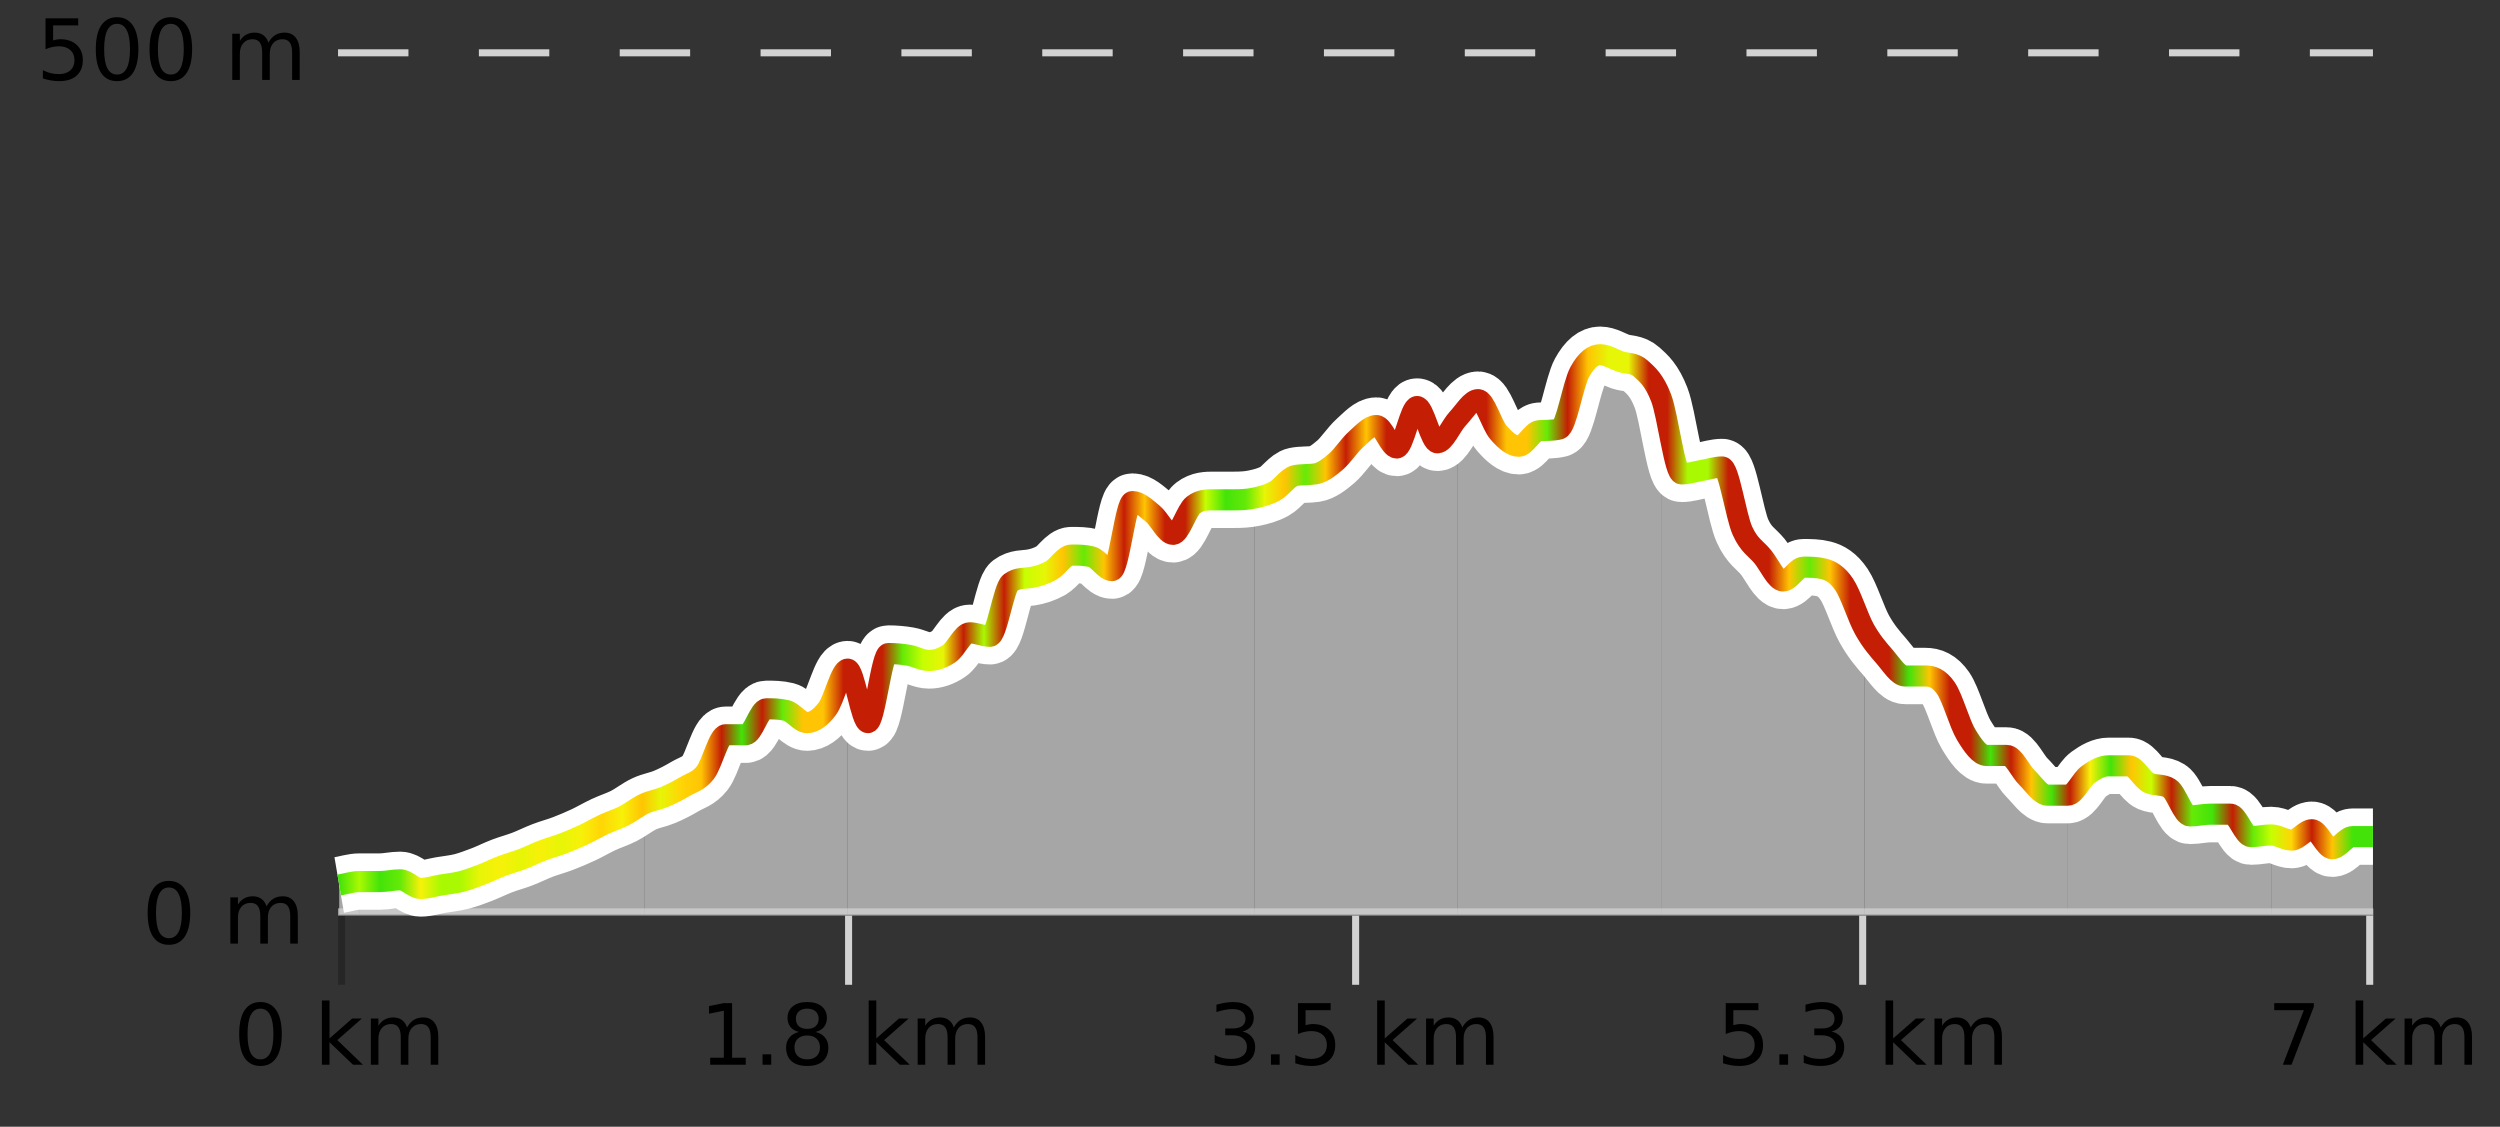
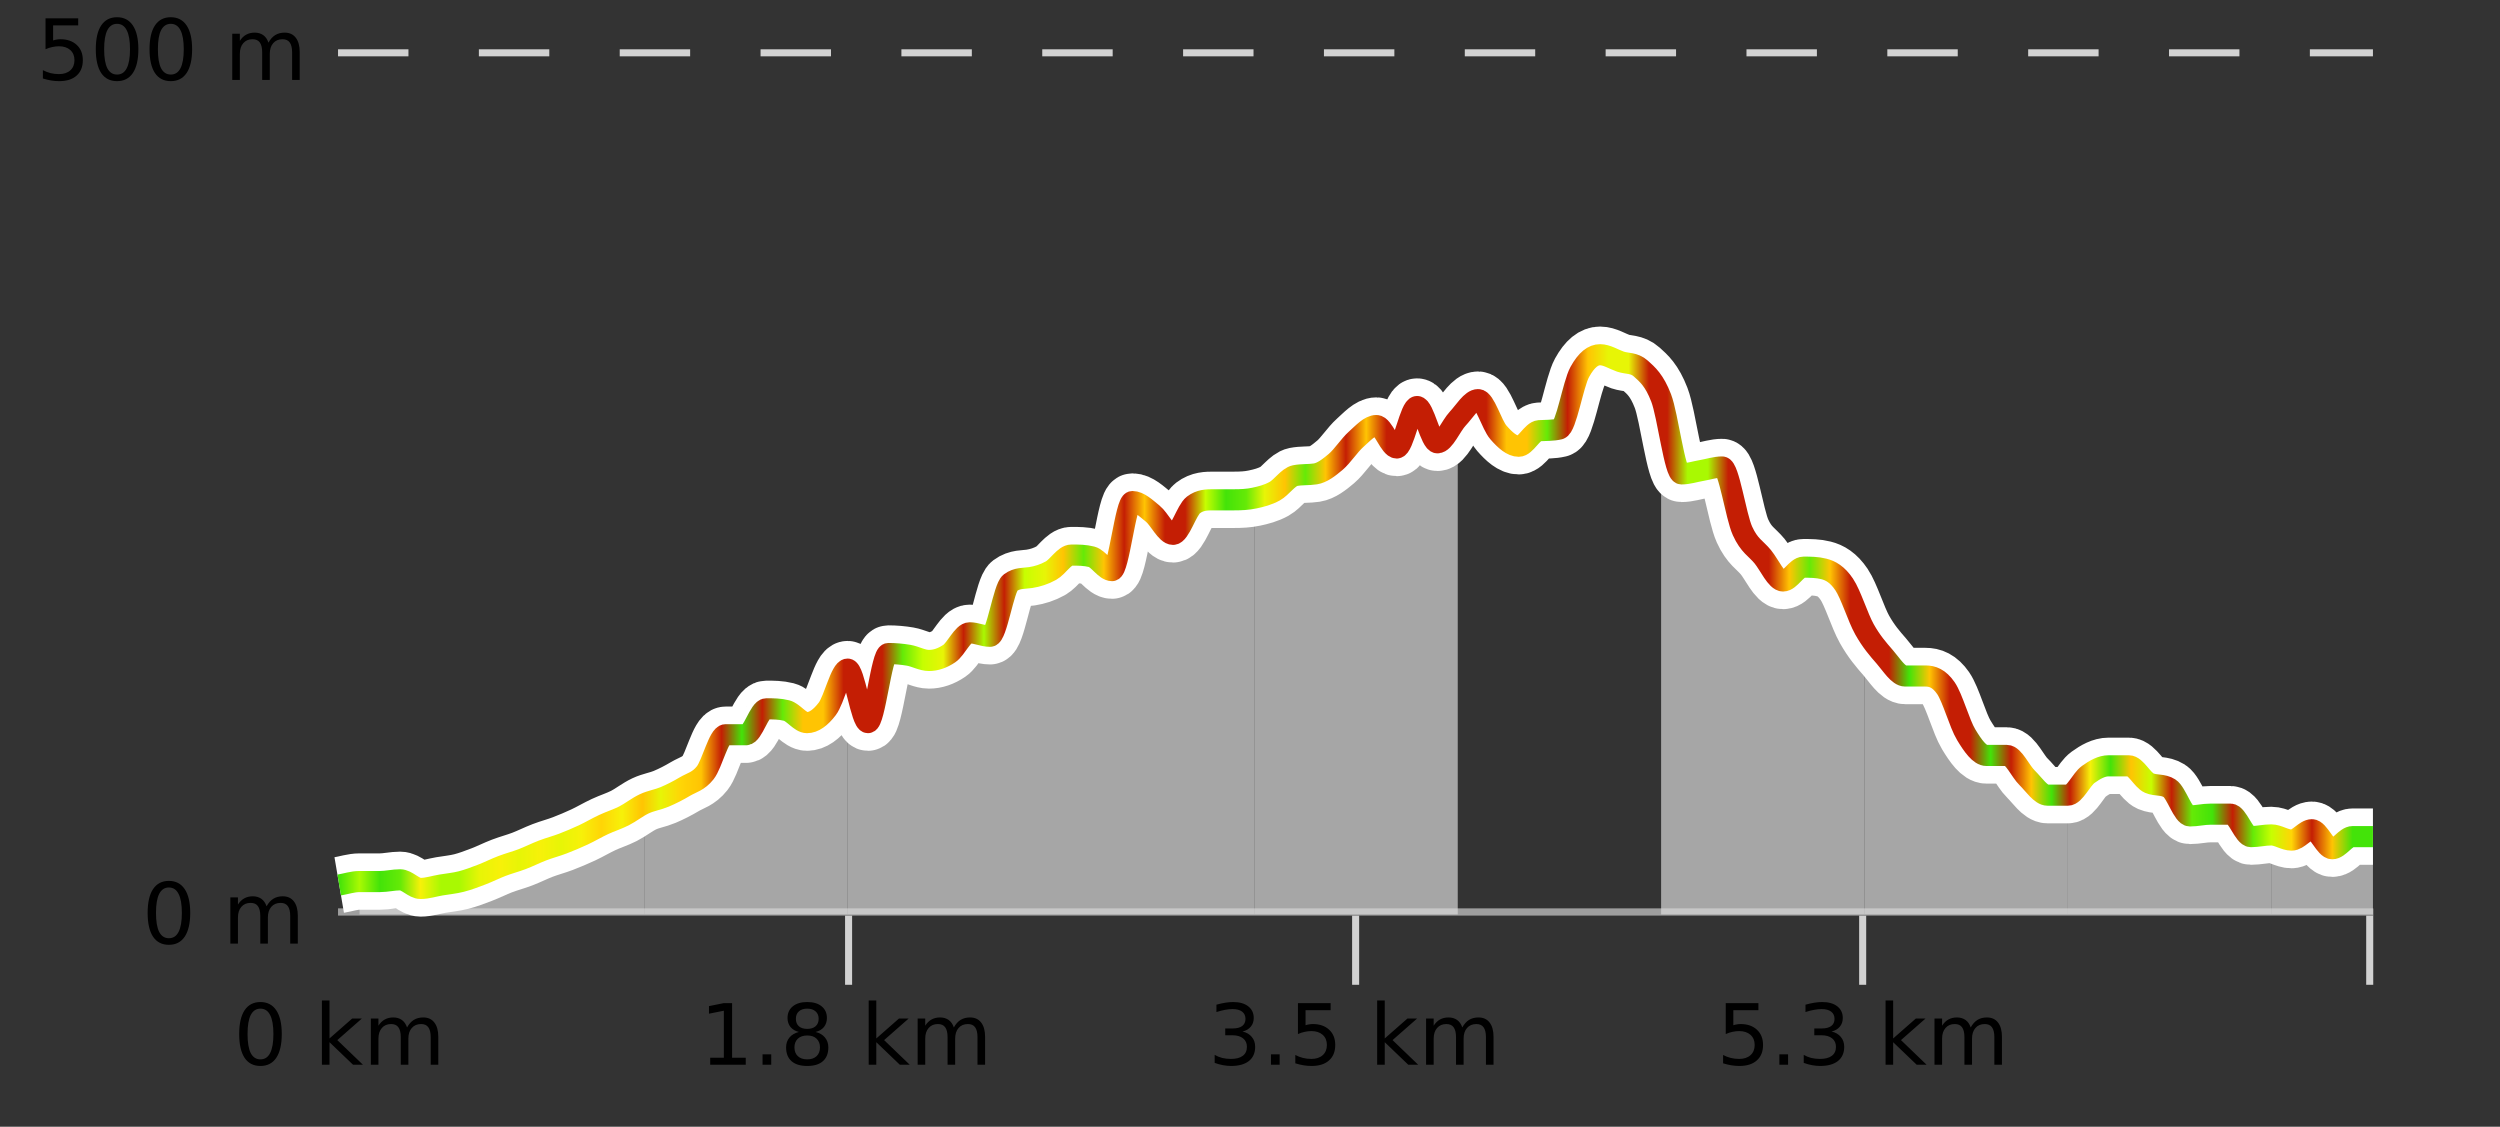
<svg xmlns="http://www.w3.org/2000/svg" width="355pt" height="160pt" viewBox="0 0 355 160" version="1.1">
  <rect x="0" y="0" width="355" height="160" fill="#333333" stroke="none" />
  <defs>
    <clipPath id="clip1">
      <path d="M 322 117 L 336.957 117 L 336.957 129.84 L 322 129.84 Z M 322 117 " />
    </clipPath>
    <clipPath id="clip2">
      <path d="M 293 108 L 323 108 L 323 129.84 L 293 129.84 Z M 293 108 " />
    </clipPath>
    <clipPath id="clip3">
      <path d="M 264 89 L 294 89 L 294 129.84 L 264 129.84 Z M 264 89 " />
    </clipPath>
    <clipPath id="clip4">
      <path d="M 235 56 L 265 56 L 265 129.84 L 235 129.84 Z M 235 56 " />
    </clipPath>
    <clipPath id="clip5">
-       <path d="M 207 50 L 236 50 L 236 129.84 L 207 129.84 Z M 207 50 " />
-     </clipPath>
+       </clipPath>
    <clipPath id="clip6">
      <path d="M 178 57 L 207 57 L 207 129.84 L 178 129.84 Z M 178 57 " />
    </clipPath>
    <clipPath id="clip7">
      <path d="M 149 70 L 179 70 L 179 129.84 L 149 129.84 Z M 149 70 " />
    </clipPath>
    <clipPath id="clip8">
      <path d="M 120 81 L 150 81 L 150 129.84 L 120 129.84 Z M 120 81 " />
    </clipPath>
    <clipPath id="clip9">
      <path d="M 91 95 L 121 95 L 121 129.84 L 91 129.84 Z M 91 95 " />
    </clipPath>
    <clipPath id="clip10">
      <path d="M 62 114 L 92 114 L 92 129.84 L 62 129.84 Z M 62 114 " />
    </clipPath>
    <clipPath id="clip11">
      <path d="M 51 124 L 63 124 L 63 129.84 L 51 129.84 Z M 51 124 " />
    </clipPath>
    <clipPath id="clip12">
-       <path d="M 48.168 125 L 52 125 L 52 129.84 L 48.168 129.84 Z M 48.168 125 " />
-     </clipPath>
+       </clipPath>
    <clipPath id="clip13">
      <path d="M 44.168 3.199 L 340.957 3.199 L 340.957 133.84 L 44.168 133.84 Z M 44.168 3.199 " />
    </clipPath>
    <clipPath id="clip14">
      <path d="M 46.668 7 L 338.457 7 L 338.457 131.34 L 46.668 131.34 Z M 46.668 7 " />
    </clipPath>
    <linearGradient id="linear0" gradientUnits="userSpaceOnUse" x1="48.168" y1="0" x2="336.956" y2="0">
      <stop offset="0" style="stop-color:rgb(26.275%,89.02%,3.529%);stop-opacity:1;" />
      <stop offset="0.01" style="stop-color:rgb(66.275%,97.647%,0.784%);stop-opacity:1;" />
      <stop offset="0.02" style="stop-color:rgb(26.275%,89.02%,3.529%);stop-opacity:1;" />
      <stop offset="0.03" style="stop-color:rgb(39.608%,91.765%,2.745%);stop-opacity:1;" />
      <stop offset="0.04" style="stop-color:rgb(96.863%,94.51%,3.529%);stop-opacity:1;" />
      <stop offset="0.05" style="stop-color:rgb(66.275%,97.647%,0.784%);stop-opacity:1;" />
      <stop offset="0.059" style="stop-color:rgb(66.275%,97.647%,0.784%);stop-opacity:1;" />
      <stop offset="0.069" style="stop-color:rgb(90.588%,96.078%,2.353%);stop-opacity:1;" />
      <stop offset="0.079" style="stop-color:rgb(96.863%,94.51%,3.529%);stop-opacity:1;" />
      <stop offset="0.089" style="stop-color:rgb(90.588%,96.078%,2.353%);stop-opacity:1;" />
      <stop offset="0.099" style="stop-color:rgb(96.863%,94.51%,3.529%);stop-opacity:1;" />
      <stop offset="0.109" style="stop-color:rgb(90.588%,96.078%,2.353%);stop-opacity:1;" />
      <stop offset="0.119" style="stop-color:rgb(96.863%,94.51%,3.529%);stop-opacity:1;" />
      <stop offset="0.129" style="stop-color:rgb(100%,83.529%,2.353%);stop-opacity:1;" />
      <stop offset="0.139" style="stop-color:rgb(96.863%,94.51%,3.529%);stop-opacity:1;" />
      <stop offset="0.149" style="stop-color:rgb(100%,76.863%,1.176%);stop-opacity:1;" />
      <stop offset="0.158" style="stop-color:rgb(90.588%,96.078%,2.353%);stop-opacity:1;" />
      <stop offset="0.168" style="stop-color:rgb(100%,83.529%,2.353%);stop-opacity:1;" />
      <stop offset="0.178" style="stop-color:rgb(100%,76.863%,1.176%);stop-opacity:1;" />
      <stop offset="0.188" style="stop-color:rgb(76.863%,11.765%,1.569%);stop-opacity:1;" />
      <stop offset="0.198" style="stop-color:rgb(26.275%,89.02%,3.529%);stop-opacity:1;" />
      <stop offset="0.208" style="stop-color:rgb(76.863%,11.765%,1.569%);stop-opacity:1;" />
      <stop offset="0.218" style="stop-color:rgb(39.608%,91.765%,2.745%);stop-opacity:1;" />
      <stop offset="0.228" style="stop-color:rgb(100%,76.863%,1.176%);stop-opacity:1;" />
      <stop offset="0.238" style="stop-color:rgb(100%,76.863%,1.176%);stop-opacity:1;" />
      <stop offset="0.248" style="stop-color:rgb(76.863%,11.765%,1.569%);stop-opacity:1;" />
      <stop offset="0.257" style="stop-color:rgb(76.863%,11.765%,1.569%);stop-opacity:1;" />
      <stop offset="0.267" style="stop-color:rgb(76.863%,11.765%,1.569%);stop-opacity:1;" />
      <stop offset="0.277" style="stop-color:rgb(39.608%,91.765%,2.745%);stop-opacity:1;" />
      <stop offset="0.287" style="stop-color:rgb(78.039%,99.608%,0.392%);stop-opacity:1;" />
      <stop offset="0.297" style="stop-color:rgb(90.588%,96.078%,2.353%);stop-opacity:1;" />
      <stop offset="0.307" style="stop-color:rgb(76.863%,11.765%,1.569%);stop-opacity:1;" />
      <stop offset="0.317" style="stop-color:rgb(66.275%,97.647%,0.784%);stop-opacity:1;" />
      <stop offset="0.327" style="stop-color:rgb(76.863%,11.765%,1.569%);stop-opacity:1;" />
      <stop offset="0.337" style="stop-color:rgb(78.039%,99.608%,0.392%);stop-opacity:1;" />
      <stop offset="0.347" style="stop-color:rgb(90.588%,96.078%,2.353%);stop-opacity:1;" />
      <stop offset="0.356" style="stop-color:rgb(100%,76.863%,1.176%);stop-opacity:1;" />
      <stop offset="0.366" style="stop-color:rgb(39.608%,91.765%,2.745%);stop-opacity:1;" />
      <stop offset="0.376" style="stop-color:rgb(100%,76.863%,1.176%);stop-opacity:1;" />
      <stop offset="0.386" style="stop-color:rgb(76.863%,11.765%,1.569%);stop-opacity:1;" />
      <stop offset="0.396" style="stop-color:rgb(100%,76.863%,1.176%);stop-opacity:1;" />
      <stop offset="0.406" style="stop-color:rgb(76.863%,11.765%,1.569%);stop-opacity:1;" />
      <stop offset="0.416" style="stop-color:rgb(76.863%,11.765%,1.569%);stop-opacity:1;" />
      <stop offset="0.426" style="stop-color:rgb(78.039%,99.608%,0.392%);stop-opacity:1;" />
      <stop offset="0.436" style="stop-color:rgb(26.275%,89.02%,3.529%);stop-opacity:1;" />
      <stop offset="0.446" style="stop-color:rgb(39.608%,91.765%,2.745%);stop-opacity:1;" />
      <stop offset="0.455" style="stop-color:rgb(90.588%,96.078%,2.353%);stop-opacity:1;" />
      <stop offset="0.465" style="stop-color:rgb(100%,76.863%,1.176%);stop-opacity:1;" />
      <stop offset="0.475" style="stop-color:rgb(39.608%,91.765%,2.745%);stop-opacity:1;" />
      <stop offset="0.485" style="stop-color:rgb(100%,76.863%,1.176%);stop-opacity:1;" />
      <stop offset="0.495" style="stop-color:rgb(76.863%,11.765%,1.569%);stop-opacity:1;" />
      <stop offset="0.505" style="stop-color:rgb(100%,76.863%,1.176%);stop-opacity:1;" />
      <stop offset="0.515" style="stop-color:rgb(76.863%,11.765%,1.569%);stop-opacity:1;" />
      <stop offset="0.525" style="stop-color:rgb(76.863%,11.765%,1.569%);stop-opacity:1;" />
      <stop offset="0.535" style="stop-color:rgb(76.863%,11.765%,1.569%);stop-opacity:1;" />
      <stop offset="0.545" style="stop-color:rgb(76.863%,11.765%,1.569%);stop-opacity:1;" />
      <stop offset="0.554" style="stop-color:rgb(76.863%,11.765%,1.569%);stop-opacity:1;" />
      <stop offset="0.564" style="stop-color:rgb(76.863%,11.765%,1.569%);stop-opacity:1;" />
      <stop offset="0.574" style="stop-color:rgb(100%,76.863%,1.176%);stop-opacity:1;" />
      <stop offset="0.584" style="stop-color:rgb(100%,76.863%,1.176%);stop-opacity:1;" />
      <stop offset="0.594" style="stop-color:rgb(39.608%,91.765%,2.745%);stop-opacity:1;" />
      <stop offset="0.604" style="stop-color:rgb(76.863%,11.765%,1.569%);stop-opacity:1;" />
      <stop offset="0.614" style="stop-color:rgb(100%,76.863%,1.176%);stop-opacity:1;" />
      <stop offset="0.624" style="stop-color:rgb(90.588%,96.078%,2.353%);stop-opacity:1;" />
      <stop offset="0.634" style="stop-color:rgb(90.588%,96.078%,2.353%);stop-opacity:1;" />
      <stop offset="0.644" style="stop-color:rgb(76.863%,11.765%,1.569%);stop-opacity:1;" />
      <stop offset="0.653" style="stop-color:rgb(76.863%,11.765%,1.569%);stop-opacity:1;" />
      <stop offset="0.663" style="stop-color:rgb(66.275%,97.647%,0.784%);stop-opacity:1;" />
      <stop offset="0.673" style="stop-color:rgb(66.275%,97.647%,0.784%);stop-opacity:1;" />
      <stop offset="0.683" style="stop-color:rgb(76.863%,11.765%,1.569%);stop-opacity:1;" />
      <stop offset="0.693" style="stop-color:rgb(76.863%,11.765%,1.569%);stop-opacity:1;" />
      <stop offset="0.703" style="stop-color:rgb(76.863%,11.765%,1.569%);stop-opacity:1;" />
      <stop offset="0.713" style="stop-color:rgb(100%,76.863%,1.176%);stop-opacity:1;" />
      <stop offset="0.723" style="stop-color:rgb(39.608%,91.765%,2.745%);stop-opacity:1;" />
      <stop offset="0.733" style="stop-color:rgb(100%,76.863%,1.176%);stop-opacity:1;" />
      <stop offset="0.743" style="stop-color:rgb(76.863%,11.765%,1.569%);stop-opacity:1;" />
      <stop offset="0.752" style="stop-color:rgb(76.863%,11.765%,1.569%);stop-opacity:1;" />
      <stop offset="0.762" style="stop-color:rgb(76.863%,11.765%,1.569%);stop-opacity:1;" />
      <stop offset="0.772" style="stop-color:rgb(26.275%,89.02%,3.529%);stop-opacity:1;" />
      <stop offset="0.782" style="stop-color:rgb(100%,76.863%,1.176%);stop-opacity:1;" />
      <stop offset="0.792" style="stop-color:rgb(76.863%,11.765%,1.569%);stop-opacity:1;" />
      <stop offset="0.802" style="stop-color:rgb(76.863%,11.765%,1.569%);stop-opacity:1;" />
      <stop offset="0.812" style="stop-color:rgb(26.275%,89.02%,3.529%);stop-opacity:1;" />
      <stop offset="0.822" style="stop-color:rgb(76.863%,11.765%,1.569%);stop-opacity:1;" />
      <stop offset="0.832" style="stop-color:rgb(100%,76.863%,1.176%);stop-opacity:1;" />
      <stop offset="0.842" style="stop-color:rgb(26.275%,89.02%,3.529%);stop-opacity:1;" />
      <stop offset="0.851" style="stop-color:rgb(76.863%,11.765%,1.569%);stop-opacity:1;" />
      <stop offset="0.861" style="stop-color:rgb(96.863%,94.51%,3.529%);stop-opacity:1;" />
      <stop offset="0.871" style="stop-color:rgb(26.275%,89.02%,3.529%);stop-opacity:1;" />
      <stop offset="0.881" style="stop-color:rgb(100%,76.863%,1.176%);stop-opacity:1;" />
      <stop offset="0.891" style="stop-color:rgb(78.039%,99.608%,0.392%);stop-opacity:1;" />
      <stop offset="0.901" style="stop-color:rgb(76.863%,11.765%,1.569%);stop-opacity:1;" />
      <stop offset="0.911" style="stop-color:rgb(39.608%,91.765%,2.745%);stop-opacity:1;" />
      <stop offset="0.921" style="stop-color:rgb(26.275%,89.02%,3.529%);stop-opacity:1;" />
      <stop offset="0.931" style="stop-color:rgb(76.863%,11.765%,1.569%);stop-opacity:1;" />
      <stop offset="0.941" style="stop-color:rgb(39.608%,91.765%,2.745%);stop-opacity:1;" />
      <stop offset="0.95" style="stop-color:rgb(78.039%,99.608%,0.392%);stop-opacity:1;" />
      <stop offset="0.96" style="stop-color:rgb(100%,83.529%,2.353%);stop-opacity:1;" />
      <stop offset="0.97" style="stop-color:rgb(76.863%,11.765%,1.569%);stop-opacity:1;" />
      <stop offset="0.98" style="stop-color:rgb(100%,76.863%,1.176%);stop-opacity:1;" />
      <stop offset="0.99" style="stop-color:rgb(26.275%,89.02%,3.529%);stop-opacity:1;" />
      <stop offset="1" style="stop-color:rgb(26.275%,89.02%,3.529%);stop-opacity:1;" />
    </linearGradient>
  </defs>
  <g id="surface1">
-     <path style="fill:none;stroke-width:1;stroke-linecap:butt;stroke-linejoin:miter;stroke:rgb(0%,0%,0%);stroke-opacity:0.247;stroke-miterlimit:10;" d="M 48.5 130 L 48.5 139.84 " />
    <path style="fill:none;stroke-width:1;stroke-linecap:butt;stroke-linejoin:miter;stroke:rgb(82.353%,82.353%,82.353%);stroke-opacity:1;stroke-miterlimit:10;" d="M 120.5 130 L 120.5 139.84 " />
    <path style="fill:none;stroke-width:1;stroke-linecap:butt;stroke-linejoin:miter;stroke:rgb(82.353%,82.353%,82.353%);stroke-opacity:1;stroke-miterlimit:10;" d="M 192.5 130 L 192.5 139.84 " />
    <path style="fill:none;stroke-width:1;stroke-linecap:butt;stroke-linejoin:miter;stroke:rgb(82.353%,82.353%,82.353%);stroke-opacity:1;stroke-miterlimit:10;" d="M 264.5 130 L 264.5 139.84 " />
    <path style="fill:none;stroke-width:1;stroke-linecap:butt;stroke-linejoin:miter;stroke:rgb(82.353%,82.353%,82.353%);stroke-opacity:1;stroke-miterlimit:10;" d="M 336.5 130 L 336.5 139.84 " />
    <path style="fill:none;stroke-width:1;stroke-linecap:butt;stroke-linejoin:miter;stroke:rgb(82.353%,82.353%,82.353%);stroke-opacity:1;stroke-miterlimit:10;" d="M 48 129.5 L 337 129.5 " />
    <path style=" stroke:none;fill-rule:nonzero;fill:rgb(0%,0%,0%);fill-opacity:1;" d="M 36.98 143.227 C 36.375 143.227 35.918 143.531 35.605 144.133 C 35.301 144.727 35.152 145.629 35.152 146.836 C 35.152 148.035 35.301 148.938 35.605 149.539 C 35.918 150.133 36.375 150.43 36.98 150.43 C 37.594 150.43 38.051 150.133 38.355 149.539 C 38.668 148.938 38.824 148.035 38.824 146.836 C 38.824 145.629 38.668 144.727 38.355 144.133 C 38.051 143.531 37.594 143.227 36.98 143.227 Z M 36.98 142.289 C 37.957 142.289 38.707 142.68 39.23 143.461 C 39.75 144.234 40.012 145.359 40.012 146.836 C 40.012 148.305 39.75 149.43 39.23 150.211 C 38.707 150.984 37.957 151.367 36.98 151.367 C 36 151.367 35.25 150.984 34.73 150.211 C 34.219 149.43 33.965 148.305 33.965 146.836 C 33.965 145.359 34.219 144.234 34.73 143.461 C 35.25 142.68 36 142.289 36.98 142.289 Z M 45.711 142.07 L 46.789 142.07 L 46.789 147.461 L 50.008 144.633 L 51.383 144.633 L 47.898 147.695 L 51.539 151.195 L 50.133 151.195 L 46.789 147.992 L 46.789 151.195 L 45.711 151.195 Z M 57.801 145.898 C 58.07 145.41 58.395 145.051 58.77 144.82 C 59.145 144.594 59.586 144.477 60.098 144.477 C 60.785 144.477 61.309 144.719 61.676 145.195 C 62.051 145.676 62.238 146.352 62.238 147.227 L 62.238 151.195 L 61.16 151.195 L 61.16 147.273 C 61.16 146.641 61.043 146.172 60.816 145.867 C 60.598 145.566 60.258 145.414 59.801 145.414 C 59.238 145.414 58.793 145.602 58.473 145.977 C 58.148 146.344 57.988 146.848 57.988 147.492 L 57.988 151.195 L 56.91 151.195 L 56.91 147.273 C 56.91 146.641 56.793 146.172 56.566 145.867 C 56.348 145.566 56.004 145.414 55.535 145.414 C 54.98 145.414 54.543 145.602 54.223 145.977 C 53.898 146.344 53.738 146.848 53.738 147.492 L 53.738 151.195 L 52.66 151.195 L 52.66 144.633 L 53.738 144.633 L 53.738 145.648 C 53.988 145.254 54.285 144.961 54.629 144.773 C 54.973 144.578 55.379 144.477 55.848 144.477 C 56.324 144.477 56.73 144.598 57.066 144.836 C 57.398 145.078 57.645 145.43 57.801 145.898 Z M 33.168 140.055 " />
    <path style=" stroke:none;fill-rule:nonzero;fill:rgb(0%,0%,0%);fill-opacity:1;" d="M 100.848 150.195 L 102.785 150.195 L 102.785 143.523 L 100.676 143.945 L 100.676 142.867 L 102.77 142.445 L 103.957 142.445 L 103.957 150.195 L 105.895 150.195 L 105.895 151.195 L 100.848 151.195 Z M 108.281 149.711 L 109.516 149.711 L 109.516 151.195 L 108.281 151.195 Z M 114.625 147.039 C 114.062 147.039 113.617 147.191 113.297 147.492 C 112.973 147.797 112.812 148.207 112.812 148.727 C 112.812 149.258 112.973 149.676 113.297 149.977 C 113.617 150.281 114.062 150.43 114.625 150.43 C 115.188 150.43 115.629 150.281 115.953 149.977 C 116.273 149.676 116.438 149.258 116.438 148.727 C 116.438 148.207 116.273 147.797 115.953 147.492 C 115.641 147.191 115.195 147.039 114.625 147.039 Z M 113.438 146.539 C 112.938 146.414 112.539 146.18 112.25 145.836 C 111.969 145.484 111.828 145.055 111.828 144.555 C 111.828 143.859 112.078 143.305 112.578 142.898 C 113.078 142.492 113.758 142.289 114.625 142.289 C 115.5 142.289 116.18 142.492 116.672 142.898 C 117.172 143.305 117.422 143.859 117.422 144.555 C 117.422 145.055 117.281 145.484 117 145.836 C 116.719 146.18 116.32 146.414 115.812 146.539 C 116.383 146.676 116.828 146.938 117.141 147.32 C 117.461 147.707 117.625 148.176 117.625 148.727 C 117.625 149.582 117.363 150.238 116.844 150.695 C 116.332 151.145 115.594 151.367 114.625 151.367 C 113.664 151.367 112.926 151.145 112.406 150.695 C 111.883 150.238 111.625 149.582 111.625 148.727 C 111.625 148.176 111.785 147.707 112.109 147.32 C 112.43 146.938 112.875 146.676 113.438 146.539 Z M 113.016 144.664 C 113.016 145.125 113.156 145.477 113.438 145.727 C 113.719 145.977 114.113 146.102 114.625 146.102 C 115.133 146.102 115.531 145.977 115.812 145.727 C 116.102 145.477 116.25 145.125 116.25 144.664 C 116.25 144.219 116.102 143.867 115.812 143.617 C 115.531 143.359 115.133 143.227 114.625 143.227 C 114.113 143.227 113.719 143.359 113.438 143.617 C 113.156 143.867 113.016 144.219 113.016 144.664 Z M 123.355 142.07 L 124.434 142.07 L 124.434 147.461 L 127.652 144.633 L 129.027 144.633 L 125.543 147.695 L 129.184 151.195 L 127.777 151.195 L 124.434 147.992 L 124.434 151.195 L 123.355 151.195 Z M 135.445 145.898 C 135.715 145.41 136.039 145.051 136.414 144.82 C 136.789 144.594 137.23 144.477 137.742 144.477 C 138.43 144.477 138.953 144.719 139.32 145.195 C 139.695 145.676 139.883 146.352 139.883 147.227 L 139.883 151.195 L 138.805 151.195 L 138.805 147.273 C 138.805 146.641 138.688 146.172 138.461 145.867 C 138.242 145.566 137.902 145.414 137.445 145.414 C 136.883 145.414 136.438 145.602 136.117 145.977 C 135.793 146.344 135.633 146.848 135.633 147.492 L 135.633 151.195 L 134.555 151.195 L 134.555 147.273 C 134.555 146.641 134.438 146.172 134.211 145.867 C 133.992 145.566 133.648 145.414 133.18 145.414 C 132.625 145.414 132.188 145.602 131.867 145.977 C 131.543 146.344 131.383 146.848 131.383 147.492 L 131.383 151.195 L 130.305 151.195 L 130.305 144.633 L 131.383 144.633 L 131.383 145.648 C 131.633 145.254 131.93 144.961 132.273 144.773 C 132.617 144.578 133.023 144.477 133.492 144.477 C 133.969 144.477 134.375 144.598 134.711 144.836 C 135.043 145.078 135.289 145.43 135.445 145.898 Z M 99.363 140.055 " />
    <path style=" stroke:none;fill-rule:nonzero;fill:rgb(0%,0%,0%);fill-opacity:1;" d="M 176.438 146.477 C 177 146.602 177.438 146.859 177.75 147.242 C 178.07 147.617 178.234 148.086 178.234 148.648 C 178.234 149.516 177.938 150.188 177.344 150.664 C 176.75 151.133 175.906 151.367 174.812 151.367 C 174.445 151.367 174.066 151.328 173.672 151.258 C 173.285 151.188 172.891 151.078 172.484 150.93 L 172.484 149.789 C 172.805 149.977 173.16 150.125 173.547 150.227 C 173.941 150.32 174.352 150.367 174.781 150.367 C 175.52 150.367 176.082 150.223 176.469 149.93 C 176.863 149.641 177.062 149.211 177.062 148.648 C 177.062 148.141 176.879 147.738 176.516 147.445 C 176.148 147.156 175.648 147.008 175.016 147.008 L 173.984 147.008 L 173.984 146.039 L 175.062 146.039 C 175.633 146.039 176.078 145.926 176.391 145.695 C 176.703 145.457 176.859 145.117 176.859 144.68 C 176.859 144.234 176.695 143.891 176.375 143.648 C 176.062 143.41 175.609 143.289 175.016 143.289 C 174.68 143.289 174.328 143.328 173.953 143.398 C 173.586 143.461 173.18 143.566 172.734 143.711 L 172.734 142.664 C 173.191 142.539 173.613 142.445 174 142.383 C 174.395 142.32 174.766 142.289 175.109 142.289 C 176.016 142.289 176.727 142.492 177.25 142.898 C 177.77 143.305 178.031 143.859 178.031 144.555 C 178.031 145.047 177.891 145.457 177.609 145.789 C 177.336 146.125 176.945 146.352 176.438 146.477 Z M 180.477 149.711 L 181.711 149.711 L 181.711 151.195 L 180.477 151.195 Z M 184.309 142.445 L 188.949 142.445 L 188.949 143.445 L 185.387 143.445 L 185.387 145.586 C 185.562 145.523 185.734 145.484 185.902 145.461 C 186.078 145.43 186.25 145.414 186.418 145.414 C 187.395 145.414 188.172 145.688 188.746 146.227 C 189.316 146.758 189.605 147.477 189.605 148.383 C 189.605 149.332 189.309 150.066 188.715 150.586 C 188.129 151.109 187.309 151.367 186.246 151.367 C 185.871 151.367 185.488 151.336 185.105 151.273 C 184.73 151.211 184.34 151.117 183.934 150.992 L 183.934 149.805 C 184.285 149.992 184.652 150.133 185.027 150.227 C 185.402 150.32 185.797 150.367 186.215 150.367 C 186.891 150.367 187.426 150.191 187.824 149.836 C 188.219 149.484 188.418 149 188.418 148.383 C 188.418 147.781 188.219 147.301 187.824 146.945 C 187.426 146.594 186.891 146.414 186.215 146.414 C 185.902 146.414 185.582 146.453 185.262 146.523 C 184.949 146.586 184.629 146.691 184.309 146.836 Z M 195.555 142.07 L 196.633 142.07 L 196.633 147.461 L 199.852 144.633 L 201.227 144.633 L 197.742 147.695 L 201.383 151.195 L 199.977 151.195 L 196.633 147.992 L 196.633 151.195 L 195.555 151.195 Z M 207.645 145.898 C 207.914 145.41 208.238 145.051 208.613 144.82 C 208.988 144.594 209.43 144.477 209.941 144.477 C 210.629 144.477 211.152 144.719 211.52 145.195 C 211.895 145.676 212.082 146.352 212.082 147.227 L 212.082 151.195 L 211.004 151.195 L 211.004 147.273 C 211.004 146.641 210.887 146.172 210.66 145.867 C 210.441 145.566 210.102 145.414 209.645 145.414 C 209.082 145.414 208.637 145.602 208.316 145.977 C 207.992 146.344 207.832 146.848 207.832 147.492 L 207.832 151.195 L 206.754 151.195 L 206.754 147.273 C 206.754 146.641 206.637 146.172 206.41 145.867 C 206.191 145.566 205.848 145.414 205.379 145.414 C 204.824 145.414 204.387 145.602 204.066 145.977 C 203.742 146.344 203.582 146.848 203.582 147.492 L 203.582 151.195 L 202.504 151.195 L 202.504 144.633 L 203.582 144.633 L 203.582 145.648 C 203.832 145.254 204.129 144.961 204.473 144.773 C 204.816 144.578 205.223 144.477 205.691 144.477 C 206.168 144.477 206.574 144.598 206.91 144.836 C 207.242 145.078 207.488 145.43 207.645 145.898 Z M 171.562 140.055 " />
    <path style=" stroke:none;fill-rule:nonzero;fill:rgb(0%,0%,0%);fill-opacity:1;" d="M 245.055 142.445 L 249.695 142.445 L 249.695 143.445 L 246.133 143.445 L 246.133 145.586 C 246.309 145.523 246.48 145.484 246.648 145.461 C 246.824 145.43 246.996 145.414 247.164 145.414 C 248.141 145.414 248.918 145.688 249.492 146.227 C 250.062 146.758 250.352 147.477 250.352 148.383 C 250.352 149.332 250.055 150.066 249.461 150.586 C 248.875 151.109 248.055 151.367 246.992 151.367 C 246.617 151.367 246.234 151.336 245.852 151.273 C 245.477 151.211 245.086 151.117 244.68 150.992 L 244.68 149.805 C 245.031 149.992 245.398 150.133 245.773 150.227 C 246.148 150.32 246.543 150.367 246.961 150.367 C 247.637 150.367 248.172 150.191 248.57 149.836 C 248.965 149.484 249.164 149 249.164 148.383 C 249.164 147.781 248.965 147.301 248.57 146.945 C 248.172 146.594 247.637 146.414 246.961 146.414 C 246.648 146.414 246.328 146.453 246.008 146.523 C 245.695 146.586 245.375 146.691 245.055 146.836 Z M 252.672 149.711 L 253.906 149.711 L 253.906 151.195 L 252.672 151.195 Z M 260.082 146.477 C 260.645 146.602 261.082 146.859 261.395 147.242 C 261.715 147.617 261.879 148.086 261.879 148.648 C 261.879 149.516 261.582 150.188 260.988 150.664 C 260.395 151.133 259.551 151.367 258.457 151.367 C 258.09 151.367 257.711 151.328 257.316 151.258 C 256.93 151.188 256.535 151.078 256.129 150.93 L 256.129 149.789 C 256.449 149.977 256.805 150.125 257.191 150.227 C 257.586 150.32 257.996 150.367 258.426 150.367 C 259.164 150.367 259.727 150.223 260.113 149.93 C 260.508 149.641 260.707 149.211 260.707 148.648 C 260.707 148.141 260.523 147.738 260.16 147.445 C 259.793 147.156 259.293 147.008 258.66 147.008 L 257.629 147.008 L 257.629 146.039 L 258.707 146.039 C 259.277 146.039 259.723 145.926 260.035 145.695 C 260.348 145.457 260.504 145.117 260.504 144.68 C 260.504 144.234 260.34 143.891 260.02 143.648 C 259.707 143.41 259.254 143.289 258.66 143.289 C 258.324 143.289 257.973 143.328 257.598 143.398 C 257.23 143.461 256.824 143.566 256.379 143.711 L 256.379 142.664 C 256.836 142.539 257.258 142.445 257.645 142.383 C 258.039 142.32 258.41 142.289 258.754 142.289 C 259.66 142.289 260.371 142.492 260.895 142.898 C 261.414 143.305 261.676 143.859 261.676 144.555 C 261.676 145.047 261.535 145.457 261.254 145.789 C 260.98 146.125 260.59 146.352 260.082 146.477 Z M 267.75 142.07 L 268.828 142.07 L 268.828 147.461 L 272.047 144.633 L 273.422 144.633 L 269.938 147.695 L 273.578 151.195 L 272.172 151.195 L 268.828 147.992 L 268.828 151.195 L 267.75 151.195 Z M 279.84 145.898 C 280.109 145.41 280.434 145.051 280.809 144.82 C 281.184 144.594 281.625 144.477 282.137 144.477 C 282.824 144.477 283.348 144.719 283.715 145.195 C 284.09 145.676 284.277 146.352 284.277 147.227 L 284.277 151.195 L 283.199 151.195 L 283.199 147.273 C 283.199 146.641 283.082 146.172 282.855 145.867 C 282.637 145.566 282.297 145.414 281.84 145.414 C 281.277 145.414 280.832 145.602 280.512 145.977 C 280.188 146.344 280.027 146.848 280.027 147.492 L 280.027 151.195 L 278.949 151.195 L 278.949 147.273 C 278.949 146.641 278.832 146.172 278.605 145.867 C 278.387 145.566 278.043 145.414 277.574 145.414 C 277.02 145.414 276.582 145.602 276.262 145.977 C 275.938 146.344 275.777 146.848 275.777 147.492 L 275.777 151.195 L 274.699 151.195 L 274.699 144.633 L 275.777 144.633 L 275.777 145.648 C 276.027 145.254 276.324 144.961 276.668 144.773 C 277.012 144.578 277.418 144.477 277.887 144.477 C 278.363 144.477 278.77 144.598 279.105 144.836 C 279.438 145.078 279.684 145.43 279.84 145.898 Z M 243.758 140.055 " />
-     <path style=" stroke:none;fill-rule:nonzero;fill:rgb(0%,0%,0%);fill-opacity:1;" d="M 322.941 142.445 L 328.566 142.445 L 328.566 142.945 L 325.395 151.195 L 324.16 151.195 L 327.145 143.445 L 322.941 143.445 Z M 334.5 142.07 L 335.578 142.07 L 335.578 147.461 L 338.797 144.633 L 340.172 144.633 L 336.688 147.695 L 340.328 151.195 L 338.922 151.195 L 335.578 147.992 L 335.578 151.195 L 334.5 151.195 Z M 346.59 145.898 C 346.859 145.41 347.184 145.051 347.559 144.82 C 347.934 144.594 348.375 144.477 348.887 144.477 C 349.574 144.477 350.098 144.719 350.465 145.195 C 350.84 145.676 351.027 146.352 351.027 147.227 L 351.027 151.195 L 349.949 151.195 L 349.949 147.273 C 349.949 146.641 349.832 146.172 349.605 145.867 C 349.387 145.566 349.047 145.414 348.59 145.414 C 348.027 145.414 347.582 145.602 347.262 145.977 C 346.938 146.344 346.777 146.848 346.777 147.492 L 346.777 151.195 L 345.699 151.195 L 345.699 147.273 C 345.699 146.641 345.582 146.172 345.355 145.867 C 345.137 145.566 344.793 145.414 344.324 145.414 C 343.77 145.414 343.332 145.602 343.012 145.977 C 342.688 146.344 342.527 146.848 342.527 147.492 L 342.527 151.195 L 341.449 151.195 L 341.449 144.633 L 342.527 144.633 L 342.527 145.648 C 342.777 145.254 343.074 144.961 343.418 144.773 C 343.762 144.578 344.168 144.477 344.637 144.477 C 345.113 144.477 345.52 144.598 345.855 144.836 C 346.188 145.078 346.434 145.43 346.59 145.898 Z M 321.957 140.055 " />
    <path style="fill:none;stroke-width:1;stroke-linecap:butt;stroke-linejoin:miter;stroke:rgb(82.353%,82.353%,82.353%);stroke-opacity:1;stroke-dasharray:10,10;stroke-miterlimit:10;" d="M 48 7.5 L 336.957 7.5 " />
    <path style="fill:none;stroke-width:1;stroke-linecap:butt;stroke-linejoin:miter;stroke:rgb(0%,0%,0%);stroke-opacity:0.247;stroke-miterlimit:10;" d="M 48 129.5 L 336.957 129.5 " />
    <g clip-path="url(#clip1)" clip-rule="nonzero">
      <path style=" stroke:none;fill-rule:nonzero;fill:rgb(84.706%,84.706%,84.706%);fill-opacity:0.698;" d="M 322.516 118.559 C 323.48 118.801 324.441 119.293 325.406 119.293 C 326.367 119.293 327.328 117.82 328.293 117.82 C 329.254 117.82 330.219 120.52 331.18 120.52 C 332.145 120.52 333.105 118.801 334.066 118.801 C 335.031 118.801 335.992 118.801 336.957 118.801 L 336.957 129.84 L 322.516 129.84 Z M 322.516 118.559 " />
    </g>
    <g clip-path="url(#clip2)" clip-rule="nonzero">
      <path style=" stroke:none;fill-rule:nonzero;fill:rgb(84.706%,84.706%,84.706%);fill-opacity:0.698;" d="M 293.637 112.914 C 294.602 111.934 295.562 110.668 296.527 109.973 C 297.488 109.277 298.449 108.746 299.414 108.746 C 300.375 108.746 301.34 108.746 302.301 108.746 C 303.266 108.746 304.227 110.781 305.188 111.199 C 306.152 111.613 307.113 111.328 308.078 111.934 C 309.039 112.543 310.004 115.859 310.965 115.859 C 311.93 115.859 312.891 115.613 313.852 115.613 C 314.816 115.613 315.777 115.613 316.742 115.613 C 317.703 115.613 318.668 118.801 319.629 118.801 C 320.59 118.801 321.555 118.641 322.516 118.559 L 322.516 129.84 L 293.637 129.84 Z M 293.637 112.914 " />
    </g>
    <g clip-path="url(#clip3)" clip-rule="nonzero">
      <path style=" stroke:none;fill-rule:nonzero;fill:rgb(84.706%,84.706%,84.706%);fill-opacity:0.698;" d="M 264.758 89.367 C 265.723 90.676 266.684 92.191 267.648 93.293 C 268.609 94.398 269.57 95.992 270.535 95.992 C 271.496 95.992 272.461 95.992 273.422 95.992 C 274.387 95.992 275.348 96.32 276.312 97.707 C 277.273 99.098 278.234 102.738 279.199 104.332 C 280.16 105.926 281.125 107.273 282.086 107.273 C 283.051 107.273 284.012 107.273 284.973 107.273 C 285.938 107.273 286.898 109.523 287.863 110.461 C 288.824 111.402 289.789 112.914 290.75 112.914 C 291.711 112.914 292.676 112.914 293.637 112.914 L 293.637 129.84 L 264.758 129.84 Z M 264.758 89.367 " />
    </g>
    <g clip-path="url(#clip4)" clip-rule="nonzero">
      <path style=" stroke:none;fill-rule:nonzero;fill:rgb(84.706%,84.706%,84.706%);fill-opacity:0.698;" d="M 235.879 56.5 C 236.844 60.098 237.805 67.293 238.77 67.293 C 239.73 67.293 240.695 66.965 241.656 66.805 C 242.617 66.641 243.582 66.312 244.543 66.312 C 245.508 66.312 246.469 73.262 247.434 75.387 C 248.395 77.512 249.355 77.883 250.32 79.066 C 251.281 80.254 252.246 82.5 253.207 82.5 C 254.172 82.5 255.133 80.539 256.094 80.539 C 257.059 80.539 258.02 80.539 258.984 80.785 C 259.945 81.027 260.91 81.562 261.871 82.992 C 262.832 84.422 263.797 87.242 264.758 89.367 L 264.758 129.84 L 235.879 129.84 Z M 235.879 56.5 " />
    </g>
    <g clip-path="url(#clip5)" clip-rule="nonzero">
      <path style=" stroke:none;fill-rule:nonzero;fill:rgb(84.706%,84.706%,84.706%);fill-opacity:0.698;" d="M 207 59.445 C 207.965 58.547 208.926 56.746 209.891 56.746 C 210.852 56.746 211.816 60.305 212.777 61.406 C 213.738 62.512 214.703 63.367 215.664 63.367 C 216.629 63.367 217.59 61.23 218.555 61.16 C 219.516 61.094 220.477 61.152 221.441 60.918 C 222.402 60.68 223.367 54.578 224.328 52.82 C 225.293 51.062 226.254 50.371 227.215 50.371 C 228.18 50.371 229.141 51.023 230.105 51.352 C 231.066 51.676 232.031 51.473 232.992 52.332 C 233.953 53.191 234.918 55.113 235.879 56.5 L 235.879 129.84 L 207 129.84 Z M 207 59.445 " />
    </g>
    <g clip-path="url(#clip6)" clip-rule="nonzero">
      <path style=" stroke:none;fill-rule:nonzero;fill:rgb(84.706%,84.706%,84.706%);fill-opacity:0.698;" d="M 178.121 70.727 C 179.086 70.402 180.047 70.277 181.012 69.746 C 181.973 69.215 182.938 67.73 183.898 67.539 C 184.859 67.348 185.824 67.445 186.785 67.293 C 187.75 67.141 188.711 66.395 189.676 65.578 C 190.637 64.758 191.598 63.246 192.562 62.387 C 193.523 61.531 194.488 60.426 195.449 60.426 C 196.414 60.426 197.375 63.613 198.336 63.613 C 199.301 63.613 200.262 57.727 201.227 57.727 C 202.188 57.727 203.152 62.879 204.113 62.879 C 205.078 62.879 206.039 60.59 207 59.445 L 207 129.84 L 178.121 129.84 Z M 178.121 70.727 " />
    </g>
    <g clip-path="url(#clip7)" clip-rule="nonzero">
      <path style=" stroke:none;fill-rule:nonzero;fill:rgb(84.706%,84.706%,84.706%);fill-opacity:0.698;" d="M 149.242 81.027 C 150.207 80.293 151.168 78.82 152.133 78.82 C 153.094 78.82 154.059 78.82 155.02 79.066 C 155.98 79.312 156.945 81.027 157.906 81.027 C 158.871 81.027 159.832 71.219 160.797 71.219 C 161.758 71.219 162.723 72.16 163.684 72.934 C 164.645 73.711 165.609 75.879 166.57 75.879 C 167.535 75.879 168.496 72.445 169.461 71.707 C 170.422 70.973 171.383 70.973 172.348 70.973 C 173.309 70.973 174.273 70.973 175.234 70.973 C 176.199 70.973 177.16 70.809 178.121 70.727 L 178.121 129.84 L 149.242 129.84 Z M 149.242 81.027 " />
    </g>
    <g clip-path="url(#clip8)" clip-rule="nonzero">
      <path style=" stroke:none;fill-rule:nonzero;fill:rgb(84.706%,84.706%,84.706%);fill-opacity:0.698;" d="M 120.363 95.012 C 121.328 97.543 122.289 102.613 123.254 102.613 C 124.215 102.613 125.18 92.801 126.141 92.801 C 127.105 92.801 128.066 92.883 129.027 93.047 C 129.992 93.211 130.953 93.785 131.918 93.785 C 132.879 93.785 133.844 93.457 134.805 92.801 C 135.766 92.148 136.73 89.859 137.691 89.859 C 138.656 89.859 139.617 90.352 140.582 90.352 C 141.543 90.352 142.504 83.469 143.469 82.746 C 144.43 82.027 145.395 82.16 146.355 82.012 C 147.32 81.863 148.281 81.355 149.242 81.027 L 149.242 129.84 L 120.363 129.84 Z M 120.363 95.012 " />
    </g>
    <g clip-path="url(#clip9)" clip-rule="nonzero">
      <path style=" stroke:none;fill-rule:nonzero;fill:rgb(84.706%,84.706%,84.706%);fill-opacity:0.698;" d="M 91.488 114.141 C 92.449 113.816 93.41 113.57 94.375 113.16 C 95.336 112.754 96.301 112.262 97.262 111.688 C 98.227 111.117 99.188 110.953 100.148 109.727 C 101.113 108.5 102.074 104.332 103.039 104.332 C 104 104.332 104.965 104.332 105.926 104.332 C 106.887 104.332 107.852 100.652 108.812 100.652 C 109.777 100.652 110.738 100.652 111.703 100.898 C 112.664 101.141 113.625 102.613 114.59 102.613 C 115.551 102.613 116.516 101.918 117.477 100.652 C 118.441 99.383 119.402 96.891 120.363 95.012 L 120.363 129.84 L 91.488 129.84 Z M 91.488 114.141 " />
    </g>
    <g clip-path="url(#clip10)" clip-rule="nonzero">
      <path style=" stroke:none;fill-rule:nonzero;fill:rgb(84.706%,84.706%,84.706%);fill-opacity:0.698;" d="M 62.609 125.672 C 63.57 125.508 64.531 125.426 65.496 125.18 C 66.457 124.934 67.422 124.566 68.383 124.199 C 69.348 123.832 70.309 123.34 71.27 122.973 C 72.234 122.605 73.195 122.359 74.16 121.992 C 75.121 121.625 76.086 121.133 77.047 120.766 C 78.008 120.398 78.973 120.152 79.934 119.785 C 80.898 119.414 81.859 119.008 82.824 118.559 C 83.785 118.109 84.746 117.535 85.711 117.086 C 86.672 116.637 87.637 116.348 88.598 115.859 C 89.562 115.367 90.523 114.715 91.488 114.141 L 91.488 129.84 L 62.609 129.84 Z M 62.609 125.672 " />
    </g>
    <g clip-path="url(#clip11)" clip-rule="nonzero">
      <path style=" stroke:none;fill-rule:nonzero;fill:rgb(84.706%,84.706%,84.706%);fill-opacity:0.698;" d="M 51.055 125.18 C 52.02 125.18 52.98 125.18 53.945 125.18 C 54.906 125.18 55.871 124.934 56.832 124.934 C 57.793 124.934 58.758 126.16 59.719 126.16 C 60.684 126.16 61.645 125.832 62.609 125.672 L 62.609 129.84 L 51.055 129.84 Z M 51.055 125.18 " />
    </g>
    <g clip-path="url(#clip12)" clip-rule="nonzero">
      <path style=" stroke:none;fill-rule:nonzero;fill:rgb(84.706%,84.706%,84.706%);fill-opacity:0.698;" d="M 48.168 125.672 C 49.129 125.508 50.094 125.344 51.055 125.18 L 51.055 129.84 L 48.168 129.84 Z M 48.168 125.672 " />
    </g>
    <g clip-path="url(#clip13)" clip-rule="nonzero">
      <path style="fill:none;stroke-width:8;stroke-linecap:butt;stroke-linejoin:miter;stroke:rgb(100%,100%,100%);stroke-opacity:1;stroke-miterlimit:10;" d="M 48.168 125.672 C 49.129 125.508 50.094 125.18 51.055 125.18 C 52.02 125.18 52.98 125.18 53.945 125.18 C 54.906 125.18 55.871 124.934 56.832 124.934 C 57.793 124.934 58.758 126.16 59.719 126.16 C 60.684 126.16 61.645 125.832 62.609 125.672 C 63.57 125.508 64.531 125.426 65.496 125.18 C 66.457 124.934 67.422 124.566 68.383 124.199 C 69.348 123.832 70.309 123.34 71.27 122.973 C 72.234 122.605 73.195 122.359 74.16 121.992 C 75.121 121.625 76.086 121.133 77.047 120.766 C 78.008 120.398 78.973 120.152 79.934 119.785 C 80.898 119.414 81.859 119.008 82.824 118.559 C 83.785 118.109 84.746 117.535 85.711 117.086 C 86.672 116.637 87.637 116.348 88.598 115.859 C 89.562 115.367 90.523 114.59 91.488 114.141 C 92.449 113.691 93.41 113.57 94.375 113.16 C 95.336 112.754 96.301 112.262 97.262 111.688 C 98.227 111.117 99.188 110.953 100.148 109.727 C 101.113 108.5 102.074 104.332 103.039 104.332 C 104 104.332 104.965 104.332 105.926 104.332 C 106.887 104.332 107.852 100.652 108.812 100.652 C 109.777 100.652 110.738 100.652 111.703 100.898 C 112.664 101.141 113.625 102.613 114.59 102.613 C 115.551 102.613 116.516 101.918 117.477 100.652 C 118.441 99.383 119.402 95.012 120.363 95.012 C 121.328 95.012 122.289 102.613 123.254 102.613 C 124.215 102.613 125.18 92.801 126.141 92.801 C 127.105 92.801 128.066 92.883 129.027 93.047 C 129.992 93.211 130.953 93.785 131.918 93.785 C 132.879 93.785 133.844 93.457 134.805 92.801 C 135.766 92.148 136.73 89.859 137.691 89.859 C 138.656 89.859 139.617 90.352 140.582 90.352 C 141.543 90.352 142.504 83.469 143.469 82.746 C 144.43 82.027 145.395 82.16 146.355 82.012 C 147.32 81.863 148.281 81.562 149.242 81.027 C 150.207 80.496 151.168 78.82 152.133 78.82 C 153.094 78.82 154.059 78.82 155.02 79.066 C 155.98 79.312 156.945 81.027 157.906 81.027 C 158.871 81.027 159.832 71.219 160.797 71.219 C 161.758 71.219 162.723 72.16 163.684 72.934 C 164.645 73.711 165.609 75.879 166.57 75.879 C 167.535 75.879 168.496 72.445 169.461 71.707 C 170.422 70.973 171.383 70.973 172.348 70.973 C 173.309 70.973 174.273 70.973 175.234 70.973 C 176.199 70.973 177.16 70.934 178.121 70.727 C 179.086 70.523 180.047 70.277 181.012 69.746 C 181.973 69.215 182.938 67.73 183.898 67.539 C 184.859 67.348 185.824 67.445 186.785 67.293 C 187.75 67.141 188.711 66.395 189.676 65.578 C 190.637 64.758 191.598 63.246 192.562 62.387 C 193.523 61.531 194.488 60.426 195.449 60.426 C 196.414 60.426 197.375 63.613 198.336 63.613 C 199.301 63.613 200.262 57.727 201.227 57.727 C 202.188 57.727 203.152 62.879 204.113 62.879 C 205.078 62.879 206.039 60.465 207 59.445 C 207.965 58.422 208.926 56.746 209.891 56.746 C 210.852 56.746 211.816 60.305 212.777 61.406 C 213.738 62.512 214.703 63.367 215.664 63.367 C 216.629 63.367 217.59 61.23 218.555 61.16 C 219.516 61.094 220.477 61.152 221.441 60.918 C 222.402 60.68 223.367 54.578 224.328 52.82 C 225.293 51.062 226.254 50.371 227.215 50.371 C 228.18 50.371 229.141 51.023 230.105 51.352 C 231.066 51.676 232.031 51.473 232.992 52.332 C 233.953 53.191 234.918 54.008 235.879 56.5 C 236.844 58.996 237.805 67.293 238.77 67.293 C 239.73 67.293 240.695 66.965 241.656 66.805 C 242.617 66.641 243.582 66.312 244.543 66.312 C 245.508 66.312 246.469 73.262 247.434 75.387 C 248.395 77.512 249.355 77.883 250.32 79.066 C 251.281 80.254 252.246 82.5 253.207 82.5 C 254.172 82.5 255.133 80.539 256.094 80.539 C 257.059 80.539 258.02 80.539 258.984 80.785 C 259.945 81.027 260.91 81.562 261.871 82.992 C 262.832 84.422 263.797 87.652 264.758 89.367 C 265.723 91.086 266.684 92.191 267.648 93.293 C 268.609 94.398 269.57 95.992 270.535 95.992 C 271.496 95.992 272.461 95.992 273.422 95.992 C 274.387 95.992 275.348 96.32 276.312 97.707 C 277.273 99.098 278.234 102.738 279.199 104.332 C 280.16 105.926 281.125 107.273 282.086 107.273 C 283.051 107.273 284.012 107.273 284.973 107.273 C 285.938 107.273 286.898 109.523 287.863 110.461 C 288.824 111.402 289.789 112.914 290.75 112.914 C 291.711 112.914 292.676 112.914 293.637 112.914 C 294.602 112.914 295.562 110.668 296.527 109.973 C 297.488 109.277 298.449 108.746 299.414 108.746 C 300.375 108.746 301.34 108.746 302.301 108.746 C 303.266 108.746 304.227 110.781 305.188 111.199 C 306.152 111.613 307.113 111.328 308.078 111.934 C 309.039 112.543 310.004 115.859 310.965 115.859 C 311.93 115.859 312.891 115.613 313.852 115.613 C 314.816 115.613 315.777 115.613 316.742 115.613 C 317.703 115.613 318.668 118.801 319.629 118.801 C 320.59 118.801 321.555 118.559 322.516 118.559 C 323.48 118.559 324.441 119.293 325.406 119.293 C 326.367 119.293 327.328 117.82 328.293 117.82 C 329.254 117.82 330.219 120.52 331.18 120.52 C 332.145 120.52 333.105 118.801 334.066 118.801 C 335.031 118.801 335.992 118.801 336.957 118.801 " />
    </g>
    <g clip-path="url(#clip14)" clip-rule="nonzero">
      <path style="fill:none;stroke-width:3;stroke-linecap:butt;stroke-linejoin:miter;stroke:url(#linear0);stroke-miterlimit:10;" d="M 48.168 125.672 C 49.129 125.508 50.094 125.18 51.055 125.18 C 52.02 125.18 52.98 125.18 53.945 125.18 C 54.906 125.18 55.871 124.934 56.832 124.934 C 57.793 124.934 58.758 126.16 59.719 126.16 C 60.684 126.16 61.645 125.832 62.609 125.672 C 63.57 125.508 64.531 125.426 65.496 125.18 C 66.457 124.934 67.422 124.566 68.383 124.199 C 69.348 123.832 70.309 123.34 71.27 122.973 C 72.234 122.605 73.195 122.359 74.16 121.992 C 75.121 121.625 76.086 121.133 77.047 120.766 C 78.008 120.398 78.973 120.152 79.934 119.785 C 80.898 119.414 81.859 119.008 82.824 118.559 C 83.785 118.109 84.746 117.535 85.711 117.086 C 86.672 116.637 87.637 116.348 88.598 115.859 C 89.562 115.367 90.523 114.59 91.488 114.141 C 92.449 113.691 93.41 113.57 94.375 113.16 C 95.336 112.754 96.301 112.262 97.262 111.688 C 98.227 111.117 99.188 110.953 100.148 109.727 C 101.113 108.5 102.074 104.332 103.039 104.332 C 104 104.332 104.965 104.332 105.926 104.332 C 106.887 104.332 107.852 100.652 108.812 100.652 C 109.777 100.652 110.738 100.652 111.703 100.898 C 112.664 101.141 113.625 102.613 114.59 102.613 C 115.551 102.613 116.516 101.918 117.477 100.652 C 118.441 99.383 119.402 95.012 120.363 95.012 C 121.328 95.012 122.289 102.613 123.254 102.613 C 124.215 102.613 125.18 92.801 126.141 92.801 C 127.105 92.801 128.066 92.883 129.027 93.047 C 129.992 93.211 130.953 93.785 131.918 93.785 C 132.879 93.785 133.844 93.457 134.805 92.801 C 135.766 92.148 136.73 89.859 137.691 89.859 C 138.656 89.859 139.617 90.352 140.582 90.352 C 141.543 90.352 142.504 83.469 143.469 82.746 C 144.43 82.027 145.395 82.16 146.355 82.012 C 147.32 81.863 148.281 81.562 149.242 81.027 C 150.207 80.496 151.168 78.82 152.133 78.82 C 153.094 78.82 154.059 78.82 155.02 79.066 C 155.98 79.312 156.945 81.027 157.906 81.027 C 158.871 81.027 159.832 71.219 160.797 71.219 C 161.758 71.219 162.723 72.16 163.684 72.934 C 164.645 73.711 165.609 75.879 166.57 75.879 C 167.535 75.879 168.496 72.445 169.461 71.707 C 170.422 70.973 171.383 70.973 172.348 70.973 C 173.309 70.973 174.273 70.973 175.234 70.973 C 176.199 70.973 177.16 70.934 178.121 70.727 C 179.086 70.523 180.047 70.277 181.012 69.746 C 181.973 69.215 182.938 67.73 183.898 67.539 C 184.859 67.348 185.824 67.445 186.785 67.293 C 187.75 67.141 188.711 66.395 189.676 65.578 C 190.637 64.758 191.598 63.246 192.562 62.387 C 193.523 61.531 194.488 60.426 195.449 60.426 C 196.414 60.426 197.375 63.613 198.336 63.613 C 199.301 63.613 200.262 57.727 201.227 57.727 C 202.188 57.727 203.152 62.879 204.113 62.879 C 205.078 62.879 206.039 60.465 207 59.445 C 207.965 58.422 208.926 56.746 209.891 56.746 C 210.852 56.746 211.816 60.305 212.777 61.406 C 213.738 62.512 214.703 63.367 215.664 63.367 C 216.629 63.367 217.59 61.23 218.555 61.16 C 219.516 61.094 220.477 61.152 221.441 60.918 C 222.402 60.68 223.367 54.578 224.328 52.82 C 225.293 51.062 226.254 50.371 227.215 50.371 C 228.18 50.371 229.141 51.023 230.105 51.352 C 231.066 51.676 232.031 51.473 232.992 52.332 C 233.953 53.191 234.918 54.008 235.879 56.5 C 236.844 58.996 237.805 67.293 238.77 67.293 C 239.73 67.293 240.695 66.965 241.656 66.805 C 242.617 66.641 243.582 66.312 244.543 66.312 C 245.508 66.312 246.469 73.262 247.434 75.387 C 248.395 77.512 249.355 77.883 250.32 79.066 C 251.281 80.254 252.246 82.5 253.207 82.5 C 254.172 82.5 255.133 80.539 256.094 80.539 C 257.059 80.539 258.02 80.539 258.984 80.785 C 259.945 81.027 260.91 81.562 261.871 82.992 C 262.832 84.422 263.797 87.652 264.758 89.367 C 265.723 91.086 266.684 92.191 267.648 93.293 C 268.609 94.398 269.57 95.992 270.535 95.992 C 271.496 95.992 272.461 95.992 273.422 95.992 C 274.387 95.992 275.348 96.32 276.312 97.707 C 277.273 99.098 278.234 102.738 279.199 104.332 C 280.16 105.926 281.125 107.273 282.086 107.273 C 283.051 107.273 284.012 107.273 284.973 107.273 C 285.938 107.273 286.898 109.523 287.863 110.461 C 288.824 111.402 289.789 112.914 290.75 112.914 C 291.711 112.914 292.676 112.914 293.637 112.914 C 294.602 112.914 295.562 110.668 296.527 109.973 C 297.488 109.277 298.449 108.746 299.414 108.746 C 300.375 108.746 301.34 108.746 302.301 108.746 C 303.266 108.746 304.227 110.781 305.188 111.199 C 306.152 111.613 307.113 111.328 308.078 111.934 C 309.039 112.543 310.004 115.859 310.965 115.859 C 311.93 115.859 312.891 115.613 313.852 115.613 C 314.816 115.613 315.777 115.613 316.742 115.613 C 317.703 115.613 318.668 118.801 319.629 118.801 C 320.59 118.801 321.555 118.559 322.516 118.559 C 323.48 118.559 324.441 119.293 325.406 119.293 C 326.367 119.293 327.328 117.82 328.293 117.82 C 329.254 117.82 330.219 120.52 331.18 120.52 C 332.145 120.52 333.105 118.801 334.066 118.801 C 335.031 118.801 335.992 118.801 336.957 118.801 " />
    </g>
    <path style=" stroke:none;fill-rule:nonzero;fill:rgb(0%,0%,0%);fill-opacity:1;" d="M 6.465 2.602 L 11.105 2.602 L 11.105 3.602 L 7.543 3.602 L 7.543 5.742 C 7.719 5.68 7.891 5.641 8.059 5.617 C 8.234 5.586 8.406 5.57 8.574 5.57 C 9.551 5.57 10.328 5.844 10.902 6.383 C 11.473 6.914 11.762 7.633 11.762 8.539 C 11.762 9.488 11.465 10.223 10.871 10.742 C 10.285 11.266 9.465 11.523 8.402 11.523 C 8.027 11.523 7.645 11.492 7.262 11.43 C 6.887 11.367 6.496 11.273 6.09 11.148 L 6.09 9.961 C 6.441 10.148 6.809 10.289 7.184 10.383 C 7.559 10.477 7.953 10.523 8.371 10.523 C 9.047 10.523 9.582 10.348 9.98 9.992 C 10.375 9.641 10.574 9.156 10.574 8.539 C 10.574 7.938 10.375 7.457 9.98 7.102 C 9.582 6.75 9.047 6.57 8.371 6.57 C 8.059 6.57 7.738 6.609 7.418 6.68 C 7.105 6.742 6.785 6.848 6.465 6.992 Z M 16.617 3.383 C 16.012 3.383 15.555 3.688 15.242 4.289 C 14.938 4.883 14.789 5.785 14.789 6.992 C 14.789 8.191 14.938 9.094 15.242 9.695 C 15.555 10.289 16.012 10.586 16.617 10.586 C 17.23 10.586 17.688 10.289 17.992 9.695 C 18.305 9.094 18.461 8.191 18.461 6.992 C 18.461 5.785 18.305 4.883 17.992 4.289 C 17.688 3.688 17.23 3.383 16.617 3.383 Z M 16.617 2.445 C 17.594 2.445 18.344 2.836 18.867 3.617 C 19.387 4.391 19.648 5.516 19.648 6.992 C 19.648 8.461 19.387 9.586 18.867 10.367 C 18.344 11.141 17.594 11.523 16.617 11.523 C 15.637 11.523 14.887 11.141 14.367 10.367 C 13.855 9.586 13.602 8.461 13.602 6.992 C 13.602 5.516 13.855 4.391 14.367 3.617 C 14.887 2.836 15.637 2.445 16.617 2.445 Z M 24.25 3.383 C 23.645 3.383 23.188 3.688 22.875 4.289 C 22.57 4.883 22.422 5.785 22.422 6.992 C 22.422 8.191 22.57 9.094 22.875 9.695 C 23.188 10.289 23.645 10.586 24.25 10.586 C 24.863 10.586 25.32 10.289 25.625 9.695 C 25.938 9.094 26.094 8.191 26.094 6.992 C 26.094 5.785 25.938 4.883 25.625 4.289 C 25.32 3.688 24.863 3.383 24.25 3.383 Z M 24.25 2.445 C 25.227 2.445 25.977 2.836 26.5 3.617 C 27.02 4.391 27.281 5.516 27.281 6.992 C 27.281 8.461 27.02 9.586 26.5 10.367 C 25.977 11.141 25.227 11.523 24.25 11.523 C 23.27 11.523 22.52 11.141 22 10.367 C 21.488 9.586 21.234 8.461 21.234 6.992 C 21.234 5.516 21.488 4.391 22 3.617 C 22.52 2.836 23.27 2.445 24.25 2.445 Z M 38.121 6.055 C 38.391 5.566 38.715 5.207 39.09 4.977 C 39.465 4.75 39.906 4.633 40.418 4.633 C 41.105 4.633 41.629 4.875 41.996 5.352 C 42.371 5.832 42.559 6.508 42.559 7.383 L 42.559 11.352 L 41.48 11.352 L 41.48 7.43 C 41.48 6.797 41.363 6.328 41.137 6.023 C 40.918 5.723 40.578 5.57 40.121 5.57 C 39.559 5.57 39.113 5.758 38.793 6.133 C 38.469 6.5 38.309 7.004 38.309 7.648 L 38.309 11.352 L 37.23 11.352 L 37.23 7.43 C 37.23 6.797 37.113 6.328 36.887 6.023 C 36.668 5.723 36.324 5.57 35.855 5.57 C 35.301 5.57 34.863 5.758 34.543 6.133 C 34.219 6.5 34.059 7.004 34.059 7.648 L 34.059 11.352 L 32.98 11.352 L 32.98 4.789 L 34.059 4.789 L 34.059 5.805 C 34.309 5.41 34.605 5.117 34.949 4.93 C 35.293 4.734 35.699 4.633 36.168 4.633 C 36.645 4.633 37.051 4.754 37.387 4.992 C 37.719 5.234 37.965 5.586 38.121 6.055 Z M 5.168 0.215 " />
    <path style=" stroke:none;fill-rule:nonzero;fill:rgb(0%,0%,0%);fill-opacity:1;" d="M 23.98 126.023 C 23.375 126.023 22.918 126.328 22.605 126.93 C 22.301 127.523 22.152 128.426 22.152 129.633 C 22.152 130.832 22.301 131.734 22.605 132.336 C 22.918 132.93 23.375 133.227 23.98 133.227 C 24.594 133.227 25.051 132.93 25.355 132.336 C 25.668 131.734 25.824 130.832 25.824 129.633 C 25.824 128.426 25.668 127.523 25.355 126.93 C 25.051 126.328 24.594 126.023 23.98 126.023 Z M 23.98 125.086 C 24.957 125.086 25.707 125.477 26.23 126.258 C 26.75 127.031 27.012 128.156 27.012 129.633 C 27.012 131.102 26.75 132.227 26.23 133.008 C 25.707 133.781 24.957 134.164 23.98 134.164 C 23 134.164 22.25 133.781 21.73 133.008 C 21.219 132.227 20.965 131.102 20.965 129.633 C 20.965 128.156 21.219 127.031 21.73 126.258 C 22.25 125.477 23 125.086 23.98 125.086 Z M 37.852 128.695 C 38.121 128.207 38.445 127.848 38.82 127.617 C 39.195 127.391 39.637 127.273 40.148 127.273 C 40.836 127.273 41.359 127.516 41.727 127.992 C 42.102 128.473 42.289 129.148 42.289 130.023 L 42.289 133.992 L 41.211 133.992 L 41.211 130.07 C 41.211 129.438 41.094 128.969 40.867 128.664 C 40.648 128.363 40.309 128.211 39.852 128.211 C 39.289 128.211 38.844 128.398 38.523 128.773 C 38.199 129.141 38.039 129.645 38.039 130.289 L 38.039 133.992 L 36.961 133.992 L 36.961 130.07 C 36.961 129.438 36.844 128.969 36.617 128.664 C 36.398 128.363 36.055 128.211 35.586 128.211 C 35.031 128.211 34.594 128.398 34.273 128.773 C 33.949 129.141 33.789 129.645 33.789 130.289 L 33.789 133.992 L 32.711 133.992 L 32.711 127.43 L 33.789 127.43 L 33.789 128.445 C 34.039 128.051 34.336 127.758 34.68 127.57 C 35.023 127.375 35.43 127.273 35.898 127.273 C 36.375 127.273 36.781 127.395 37.117 127.633 C 37.449 127.875 37.695 128.227 37.852 128.695 Z M 20.168 122.855 " />
  </g>
</svg>